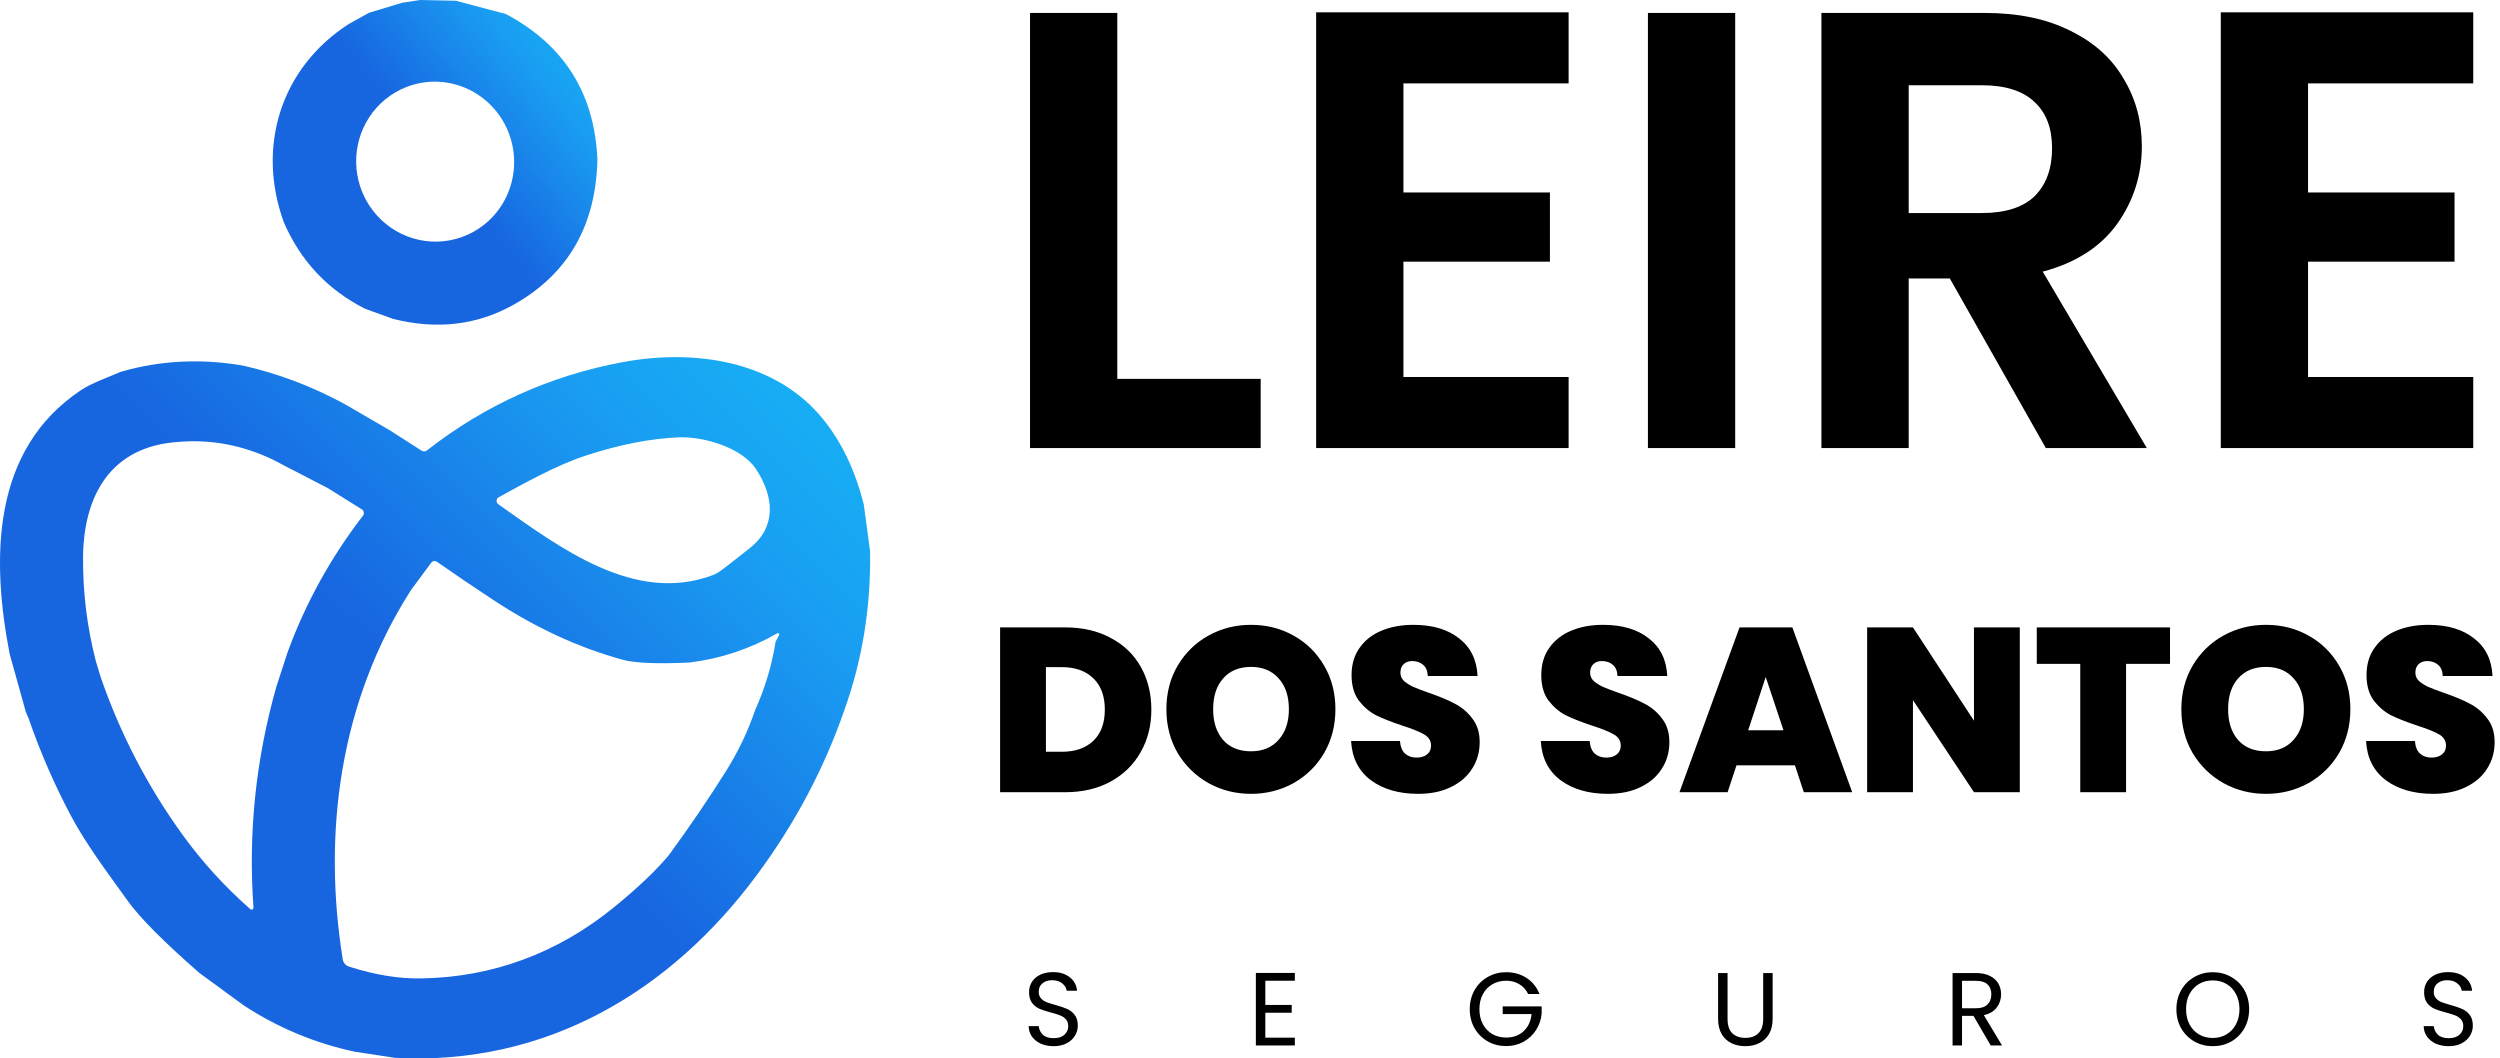
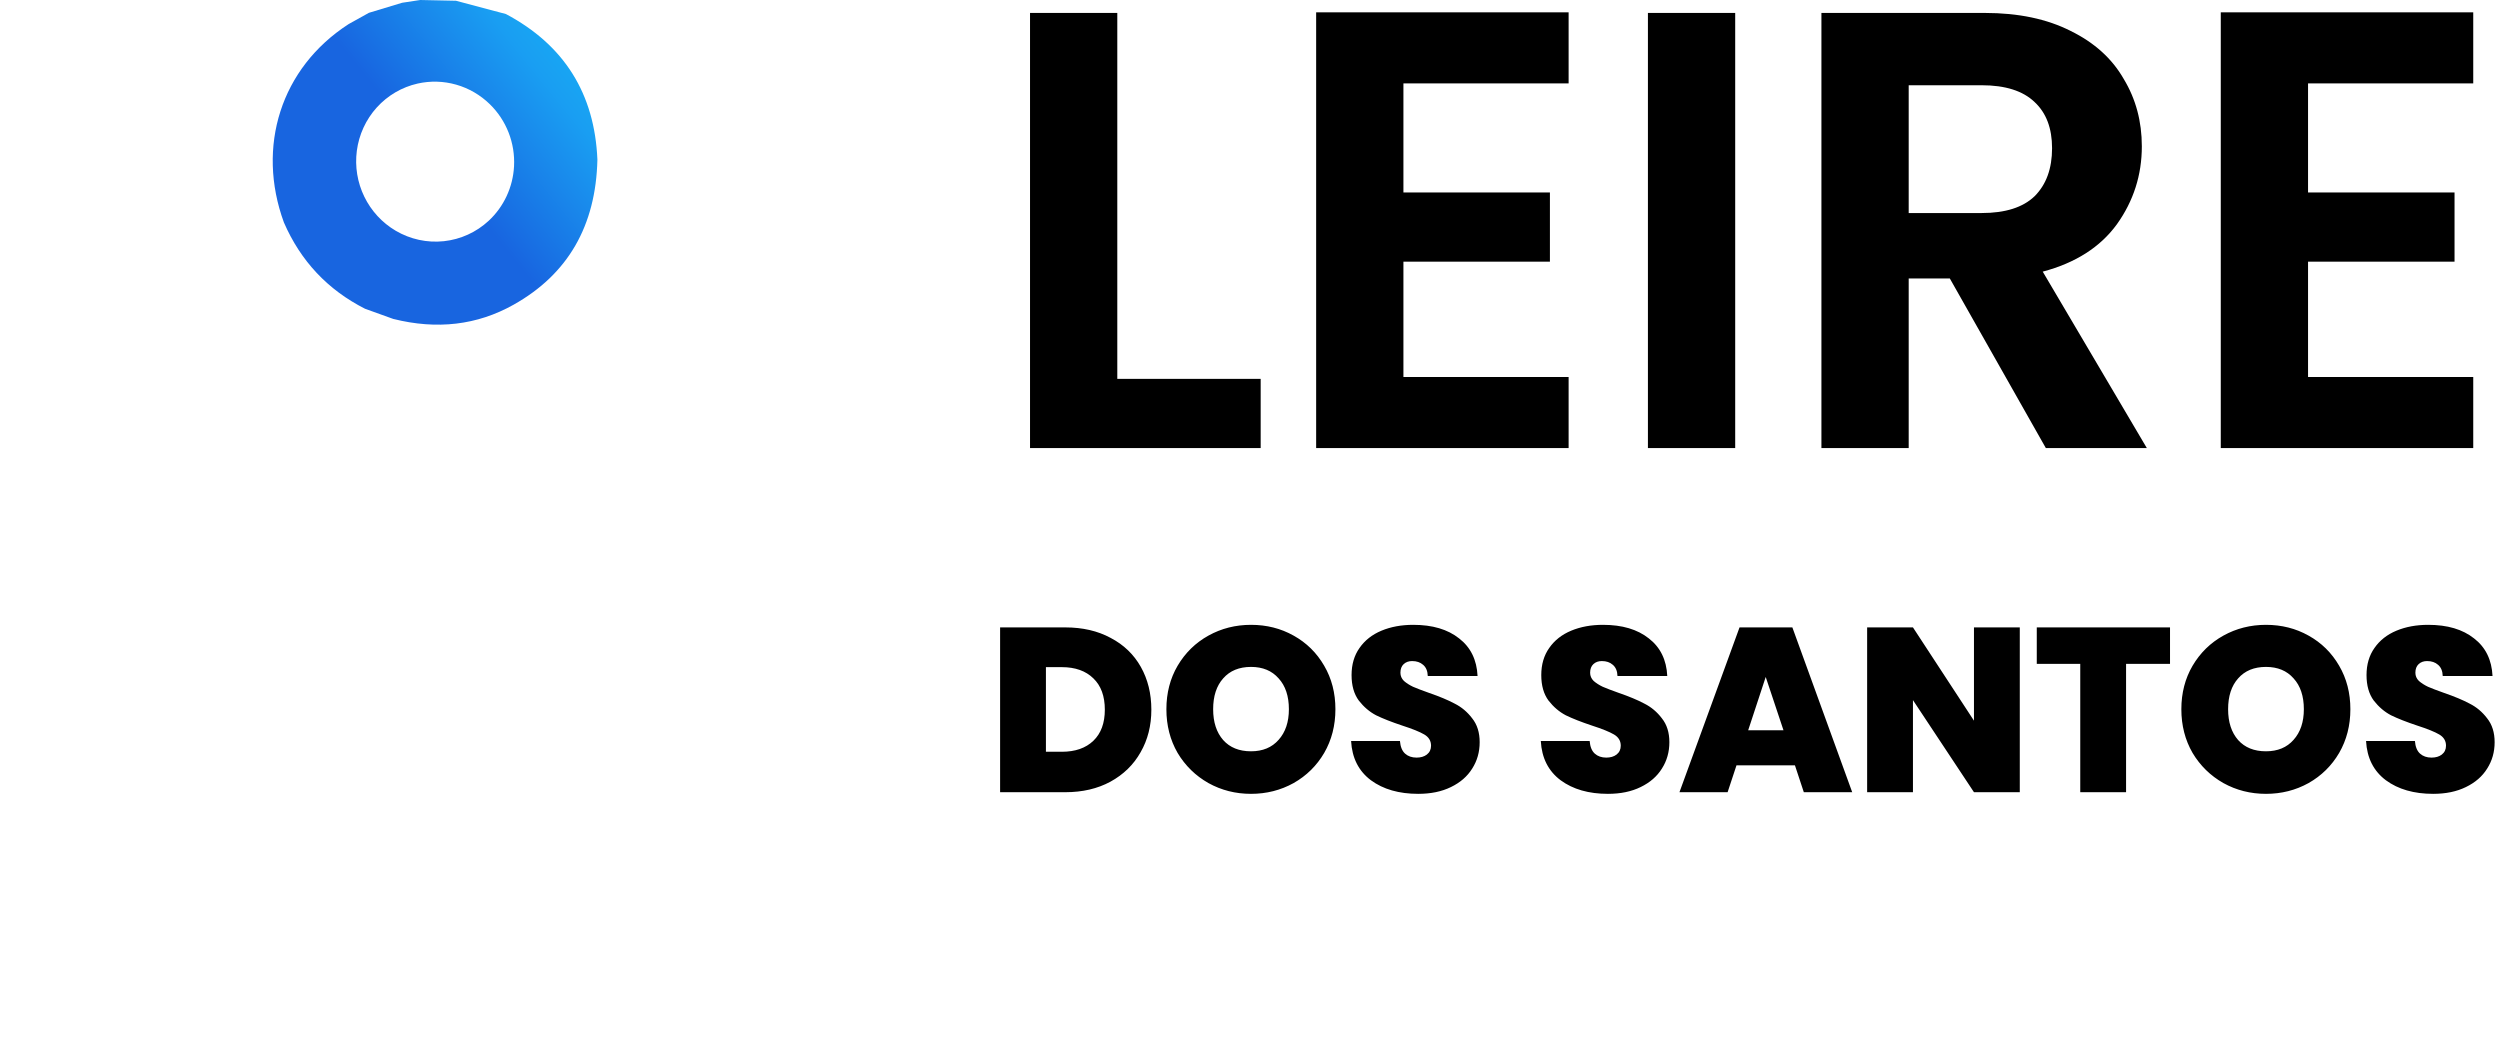
<svg xmlns="http://www.w3.org/2000/svg" width="385" height="163" viewBox="0 0 385 163" fill="none">
  <path d="M70.227 0.118L77.912 2.162C86.879 6.927 91.575 14.403 92 24.591C91.764 34.785 87.461 42.23 79.092 46.926C73.476 50.077 67.296 50.805 60.552 49.112L56.218 47.55C50.465 44.631 46.298 40.197 43.718 34.248C39.463 22.595 43.231 10.461 53.693 3.708L56.815 1.972L61.928 0.426L64.721 0L70.227 0.118ZM64.32 12.868C61.895 13.414 59.699 14.699 58.024 16.551C56.349 18.403 55.277 20.732 54.951 23.227C54.637 25.641 55.038 28.099 56.103 30.29C57.169 32.481 58.851 34.306 60.937 35.534C63.181 36.855 65.78 37.419 68.355 37.144C70.93 36.869 73.346 35.769 75.253 34.004C77.593 31.834 78.996 28.818 79.163 25.601C79.254 23.834 78.969 22.065 78.325 20.416C77.682 18.768 76.696 17.277 75.434 16.047C73.981 14.629 72.205 13.595 70.265 13.04C68.325 12.486 66.282 12.426 64.32 12.868Z" fill="url(#paint0_linear_99_2807)" />
-   <path d="M133.019 77.656L133.989 84.857C134.136 93.411 132.82 101.571 130.039 109.334C126.933 118.318 122.461 126.76 116.622 134.66C103.33 152.666 84.095 164.163 60.831 162.906L54.642 161.964C48.519 160.655 42.833 158.289 37.582 154.865L30.708 149.839C25.216 145.033 21.553 141.353 19.718 138.798C16.605 134.448 13.254 130.05 10.857 125.503C8.319 120.703 6.164 115.734 4.393 110.599L3.975 109.633L1.484 100.696C-1.33 86.098 -1.354 69.301 12.45 60.097C14.192 58.935 16.557 58.157 18.615 57.254C24.701 55.501 30.973 55.184 37.433 56.304C42.914 57.54 48.196 59.55 53.278 62.335L60.058 66.285L64.93 69.403C65.053 69.483 65.199 69.522 65.346 69.515C65.493 69.508 65.635 69.455 65.75 69.363C74.706 62.369 84.767 57.836 95.936 55.762C107.02 53.705 119.554 55.535 126.854 64.675C129.666 68.188 131.721 72.515 133.019 77.656ZM76.747 77.664C86.2 84.307 97.733 93.118 109.803 88.556C110.132 88.431 110.445 88.267 110.733 88.069C111.437 87.593 113.037 86.354 115.534 84.355C119.625 81.088 119.176 76.447 116.464 72.293C114.209 68.837 108.242 67.204 104.544 67.353C100.187 67.526 95.397 68.466 90.173 70.172C85.498 71.704 80.232 74.703 76.81 76.572C76.714 76.625 76.632 76.701 76.574 76.793C76.515 76.886 76.481 76.991 76.475 77.101C76.468 77.21 76.49 77.319 76.538 77.418C76.585 77.516 76.657 77.601 76.747 77.664ZM27.515 68.052C17.022 68.712 12.844 76.353 12.789 85.901C12.757 91.221 13.401 96.477 14.72 101.67L15.485 104.214C18.486 112.936 22.688 121.04 28.091 128.527C31.097 132.689 34.581 136.516 38.544 140.008C38.587 140.046 38.641 140.071 38.698 140.079C38.755 140.087 38.814 140.077 38.866 140.051C38.918 140.025 38.962 139.984 38.992 139.933C39.022 139.882 39.036 139.823 39.033 139.764C38.213 128.247 39.393 116.894 42.573 105.706L44.299 100.421C47.063 92.872 50.929 85.87 55.896 79.415C55.952 79.341 55.992 79.256 56.014 79.166C56.035 79.076 56.038 78.982 56.022 78.891C56.005 78.799 55.971 78.712 55.919 78.635C55.867 78.558 55.8 78.492 55.722 78.441L50.519 75.19L41.895 70.722C37.238 68.528 32.445 67.638 27.515 68.052ZM63.298 90.865C52.372 107.913 49.636 128.181 52.782 147.735C52.824 147.994 52.937 148.236 53.108 148.435C53.28 148.633 53.502 148.779 53.751 148.858C57.761 150.146 61.495 150.75 64.954 150.672C75.864 150.499 85.884 146.753 94.43 139.819C98.146 136.798 101.005 134.089 103.007 131.691C106.202 127.31 109.119 123.022 111.758 118.828C113.665 115.797 115.179 112.633 116.298 109.334C117.828 105.942 118.876 102.434 119.444 98.812L119.988 97.791C120.011 97.753 120.021 97.708 120.016 97.664C120.01 97.619 119.989 97.578 119.957 97.547C119.925 97.516 119.883 97.497 119.839 97.493C119.794 97.488 119.749 97.499 119.712 97.524C115.507 99.937 110.99 101.44 106.16 102.031C101.194 102.262 97.77 102.118 95.888 101.599C89.119 99.741 82.521 96.699 76.093 92.474C73.129 90.527 70.194 88.54 67.287 86.514C67.151 86.42 66.984 86.382 66.821 86.409C66.658 86.435 66.511 86.524 66.412 86.655L63.298 90.865Z" fill="url(#paint1_linear_99_2807)" />
  <g clip-path="url(#clip0_99_2807)">
    <path d="M172.064 58.344H194.144V69H158.624V1.992H172.064V58.344ZM216.127 12.84V29.64H238.687V40.296H216.127V58.056H241.567V69H202.687V1.896H241.567V12.84H216.127ZM267.22 1.992V69H253.78V1.992H267.22ZM315.059 69L300.275 42.888H293.939V69H280.499V1.992H305.651C310.835 1.992 315.251 2.92 318.899 4.776C322.547 6.568 325.267 9.032 327.059 12.168C328.915 15.24 329.843 18.696 329.843 22.536C329.843 26.952 328.563 30.952 326.003 34.536C323.443 38.056 319.635 40.488 314.579 41.832L330.611 69H315.059ZM293.939 32.808H305.171C308.819 32.808 311.539 31.944 313.331 30.216C315.123 28.424 316.019 25.96 316.019 22.824C316.019 19.752 315.123 17.384 313.331 15.72C311.539 13.992 308.819 13.128 305.171 13.128H293.939V32.808ZM355.439 12.84V29.64H377.999V40.296H355.439V58.056H380.879V69H341.999V1.896H380.879V12.84H355.439ZM164.06 96.62C166.724 96.62 169.052 97.16 171.044 98.24C173.06 99.296 174.608 100.784 175.688 102.704C176.768 104.624 177.308 106.82 177.308 109.292C177.308 111.74 176.756 113.924 175.652 115.844C174.572 117.764 173.024 119.276 171.008 120.38C169.016 121.46 166.7 122 164.06 122H154.016V96.62H164.06ZM163.52 115.772C165.584 115.772 167.204 115.208 168.38 114.08C169.556 112.952 170.144 111.356 170.144 109.292C170.144 107.204 169.556 105.596 168.38 104.468C167.204 103.316 165.584 102.74 163.52 102.74H161.072V115.772H163.52ZM192.657 122.252C190.281 122.252 188.097 121.7 186.105 120.596C184.113 119.468 182.529 117.92 181.353 115.952C180.201 113.96 179.625 111.716 179.625 109.22C179.625 106.724 180.201 104.492 181.353 102.524C182.529 100.532 184.113 98.984 186.105 97.88C188.097 96.776 190.281 96.224 192.657 96.224C195.057 96.224 197.241 96.776 199.209 97.88C201.201 98.984 202.773 100.532 203.925 102.524C205.077 104.492 205.653 106.724 205.653 109.22C205.653 111.716 205.077 113.96 203.925 115.952C202.773 117.92 201.201 119.468 199.209 120.596C197.217 121.7 195.033 122.252 192.657 122.252ZM192.657 115.7C194.457 115.7 195.873 115.112 196.905 113.936C197.961 112.76 198.489 111.188 198.489 109.22C198.489 107.204 197.961 105.62 196.905 104.468C195.873 103.292 194.457 102.704 192.657 102.704C190.833 102.704 189.405 103.292 188.373 104.468C187.341 105.62 186.825 107.204 186.825 109.22C186.825 111.212 187.341 112.796 188.373 113.972C189.405 115.124 190.833 115.7 192.657 115.7ZM218.401 122.252C215.449 122.252 213.025 121.556 211.129 120.164C209.233 118.748 208.213 116.732 208.069 114.116H215.593C215.665 115.004 215.929 115.652 216.385 116.06C216.841 116.468 217.429 116.672 218.149 116.672C218.797 116.672 219.325 116.516 219.733 116.204C220.165 115.868 220.381 115.412 220.381 114.836C220.381 114.092 220.033 113.516 219.337 113.108C218.641 112.7 217.513 112.244 215.953 111.74C214.297 111.188 212.953 110.66 211.921 110.156C210.913 109.628 210.025 108.872 209.257 107.888C208.513 106.88 208.141 105.572 208.141 103.964C208.141 102.332 208.549 100.94 209.365 99.788C210.181 98.612 211.309 97.724 212.749 97.124C214.189 96.524 215.821 96.224 217.645 96.224C220.597 96.224 222.949 96.92 224.701 98.312C226.477 99.68 227.425 101.612 227.545 104.108H219.877C219.853 103.34 219.613 102.764 219.157 102.38C218.725 101.996 218.161 101.804 217.465 101.804C216.937 101.804 216.505 101.96 216.169 102.272C215.833 102.584 215.665 103.028 215.665 103.604C215.665 104.084 215.845 104.504 216.205 104.864C216.589 105.2 217.057 105.5 217.609 105.764C218.161 106.004 218.977 106.316 220.057 106.7C221.665 107.252 222.985 107.804 224.017 108.356C225.073 108.884 225.973 109.64 226.717 110.624C227.485 111.584 227.869 112.808 227.869 114.296C227.869 115.808 227.485 117.164 226.717 118.364C225.973 119.564 224.881 120.512 223.441 121.208C222.025 121.904 220.345 122.252 218.401 122.252ZM247.616 122.252C244.664 122.252 242.24 121.556 240.344 120.164C238.448 118.748 237.428 116.732 237.284 114.116H244.808C244.88 115.004 245.144 115.652 245.6 116.06C246.056 116.468 246.644 116.672 247.364 116.672C248.012 116.672 248.54 116.516 248.948 116.204C249.38 115.868 249.596 115.412 249.596 114.836C249.596 114.092 249.248 113.516 248.552 113.108C247.856 112.7 246.728 112.244 245.168 111.74C243.512 111.188 242.168 110.66 241.136 110.156C240.128 109.628 239.24 108.872 238.472 107.888C237.728 106.88 237.356 105.572 237.356 103.964C237.356 102.332 237.764 100.94 238.58 99.788C239.396 98.612 240.524 97.724 241.964 97.124C243.404 96.524 245.036 96.224 246.86 96.224C249.812 96.224 252.164 96.92 253.916 98.312C255.691 99.68 256.639 101.612 256.759 104.108H249.092C249.068 103.34 248.828 102.764 248.372 102.38C247.94 101.996 247.376 101.804 246.68 101.804C246.152 101.804 245.72 101.96 245.384 102.272C245.048 102.584 244.88 103.028 244.88 103.604C244.88 104.084 245.06 104.504 245.42 104.864C245.804 105.2 246.272 105.5 246.824 105.764C247.376 106.004 248.192 106.316 249.272 106.7C250.88 107.252 252.2 107.804 253.232 108.356C254.287 108.884 255.187 109.64 255.931 110.624C256.699 111.584 257.083 112.808 257.083 114.296C257.083 115.808 256.699 117.164 255.931 118.364C255.187 119.564 254.095 120.512 252.656 121.208C251.24 121.904 249.56 122.252 247.616 122.252ZM276.42 117.86H267.42L266.052 122H258.636L267.888 96.62H276.024L285.24 122H277.788L276.42 117.86ZM274.656 112.46L271.92 104.252L269.22 112.46H274.656ZM311.047 122H303.991L294.595 107.816V122H287.539V96.62H294.595L303.991 110.984V96.62H311.047V122ZM334.183 96.62V102.236H327.415V122H320.359V102.236H313.663V96.62H334.183ZM348.961 122.252C346.585 122.252 344.401 121.7 342.409 120.596C340.417 119.468 338.833 117.92 337.657 115.952C336.505 113.96 335.929 111.716 335.929 109.22C335.929 106.724 336.505 104.492 337.657 102.524C338.833 100.532 340.417 98.984 342.409 97.88C344.401 96.776 346.585 96.224 348.961 96.224C351.361 96.224 353.545 96.776 355.513 97.88C357.505 98.984 359.077 100.532 360.229 102.524C361.381 104.492 361.957 106.724 361.957 109.22C361.957 111.716 361.381 113.96 360.229 115.952C359.077 117.92 357.505 119.468 355.513 120.596C353.521 121.7 351.337 122.252 348.961 122.252ZM348.961 115.7C350.761 115.7 352.177 115.112 353.209 113.936C354.265 112.76 354.793 111.188 354.793 109.22C354.793 107.204 354.265 105.62 353.209 104.468C352.177 103.292 350.761 102.704 348.961 102.704C347.137 102.704 345.709 103.292 344.677 104.468C343.645 105.62 343.129 107.204 343.129 109.22C343.129 111.212 343.645 112.796 344.677 113.972C345.709 115.124 347.137 115.7 348.961 115.7ZM374.705 122.252C371.753 122.252 369.329 121.556 367.433 120.164C365.537 118.748 364.517 116.732 364.373 114.116H371.897C371.969 115.004 372.233 115.652 372.689 116.06C373.145 116.468 373.733 116.672 374.453 116.672C375.101 116.672 375.629 116.516 376.037 116.204C376.469 115.868 376.685 115.412 376.685 114.836C376.685 114.092 376.337 113.516 375.641 113.108C374.945 112.7 373.817 112.244 372.257 111.74C370.601 111.188 369.257 110.66 368.225 110.156C367.217 109.628 366.329 108.872 365.561 107.888C364.817 106.88 364.445 105.572 364.445 103.964C364.445 102.332 364.853 100.94 365.669 99.788C366.485 98.612 367.613 97.724 369.053 97.124C370.493 96.524 372.125 96.224 373.949 96.224C376.901 96.224 379.253 96.92 381.005 98.312C382.781 99.68 383.729 101.612 383.849 104.108H376.181C376.157 103.34 375.917 102.764 375.461 102.38C375.029 101.996 374.465 101.804 373.769 101.804C373.241 101.804 372.809 101.96 372.473 102.272C372.137 102.584 371.969 103.028 371.969 103.604C371.969 104.084 372.149 104.504 372.509 104.864C372.893 105.2 373.361 105.5 373.913 105.764C374.465 106.004 375.281 106.316 376.361 106.7C377.969 107.252 379.289 107.804 380.321 108.356C381.377 108.884 382.277 109.64 383.021 110.624C383.789 111.584 384.173 112.808 384.173 114.296C384.173 115.808 383.789 117.164 383.021 118.364C382.277 119.564 381.185 120.512 379.745 121.208C378.329 121.904 376.649 122.252 374.705 122.252Z" fill="black" />
  </g>
-   <path d="M162.268 161.112C161.532 161.112 160.871 160.984 160.284 160.728C159.708 160.461 159.255 160.099 158.924 159.64C158.593 159.171 158.423 158.632 158.412 158.024H159.964C160.017 158.547 160.231 158.989 160.604 159.352C160.988 159.704 161.543 159.88 162.268 159.88C162.961 159.88 163.505 159.709 163.9 159.368C164.305 159.016 164.508 158.568 164.508 158.024C164.508 157.597 164.391 157.251 164.156 156.984C163.921 156.717 163.628 156.515 163.276 156.376C162.924 156.237 162.449 156.088 161.852 155.928C161.116 155.736 160.524 155.544 160.076 155.352C159.639 155.16 159.26 154.861 158.94 154.456C158.631 154.04 158.476 153.485 158.476 152.792C158.476 152.184 158.631 151.645 158.94 151.176C159.249 150.707 159.681 150.344 160.236 150.088C160.801 149.832 161.447 149.704 162.172 149.704C163.217 149.704 164.071 149.965 164.732 150.488C165.404 151.011 165.783 151.704 165.868 152.568H164.268C164.215 152.141 163.991 151.768 163.596 151.448C163.201 151.117 162.679 150.952 162.028 150.952C161.42 150.952 160.924 151.112 160.54 151.432C160.156 151.741 159.964 152.179 159.964 152.744C159.964 153.149 160.076 153.48 160.3 153.736C160.535 153.992 160.817 154.189 161.148 154.328C161.489 154.456 161.964 154.605 162.572 154.776C163.308 154.979 163.9 155.181 164.348 155.384C164.796 155.576 165.18 155.88 165.5 156.296C165.82 156.701 165.98 157.256 165.98 157.96C165.98 158.504 165.836 159.016 165.548 159.496C165.26 159.976 164.833 160.365 164.268 160.664C163.703 160.963 163.036 161.112 162.268 161.112ZM194.859 151.032V154.76H198.923V155.96H194.859V159.8H199.403V161H193.403V149.832H199.403V151.032H194.859ZM235.334 153.08C235.025 152.429 234.577 151.928 233.99 151.576C233.403 151.213 232.721 151.032 231.942 151.032C231.163 151.032 230.459 151.213 229.83 151.576C229.211 151.928 228.721 152.44 228.358 153.112C228.006 153.773 227.83 154.541 227.83 155.416C227.83 156.291 228.006 157.059 228.358 157.72C228.721 158.381 229.211 158.893 229.83 159.256C230.459 159.608 231.163 159.784 231.942 159.784C233.03 159.784 233.926 159.459 234.63 158.808C235.334 158.157 235.745 157.277 235.862 156.168H231.414V154.984H237.414V156.104C237.329 157.021 237.041 157.864 236.55 158.632C236.059 159.389 235.414 159.992 234.614 160.44C233.814 160.877 232.923 161.096 231.942 161.096C230.907 161.096 229.963 160.856 229.11 160.376C228.257 159.885 227.579 159.208 227.078 158.344C226.587 157.48 226.342 156.504 226.342 155.416C226.342 154.328 226.587 153.352 227.078 152.488C227.579 151.613 228.257 150.936 229.11 150.456C229.963 149.965 230.907 149.72 231.942 149.72C233.126 149.72 234.171 150.013 235.078 150.6C235.995 151.187 236.662 152.013 237.078 153.08H235.334ZM266.043 149.848V156.904C266.043 157.896 266.283 158.632 266.763 159.112C267.254 159.592 267.931 159.832 268.795 159.832C269.648 159.832 270.315 159.592 270.795 159.112C271.286 158.632 271.531 157.896 271.531 156.904V149.848H272.987V156.888C272.987 157.816 272.8 158.6 272.427 159.24C272.054 159.869 271.547 160.339 270.907 160.648C270.278 160.957 269.568 161.112 268.779 161.112C267.99 161.112 267.275 160.957 266.635 160.648C266.006 160.339 265.504 159.869 265.131 159.24C264.768 158.6 264.587 157.816 264.587 156.888V149.848H266.043ZM306.568 161L303.912 156.44H302.152V161H300.696V149.848H304.296C305.138 149.848 305.848 149.992 306.424 150.28C307.01 150.568 307.448 150.957 307.736 151.448C308.024 151.939 308.168 152.499 308.168 153.128C308.168 153.896 307.944 154.573 307.496 155.16C307.058 155.747 306.397 156.136 305.512 156.328L308.312 161H306.568ZM302.152 155.272H304.296C305.085 155.272 305.677 155.08 306.072 154.696C306.466 154.301 306.664 153.779 306.664 153.128C306.664 152.467 306.466 151.955 306.072 151.592C305.688 151.229 305.096 151.048 304.296 151.048H302.152V155.272ZM340.766 161.112C339.731 161.112 338.787 160.872 337.934 160.392C337.081 159.901 336.403 159.224 335.902 158.36C335.411 157.485 335.166 156.504 335.166 155.416C335.166 154.328 335.411 153.352 335.902 152.488C336.403 151.613 337.081 150.936 337.934 150.456C338.787 149.965 339.731 149.72 340.766 149.72C341.811 149.72 342.761 149.965 343.614 150.456C344.467 150.936 345.139 151.608 345.63 152.472C346.121 153.336 346.366 154.317 346.366 155.416C346.366 156.515 346.121 157.496 345.63 158.36C345.139 159.224 344.467 159.901 343.614 160.392C342.761 160.872 341.811 161.112 340.766 161.112ZM340.766 159.848C341.545 159.848 342.243 159.667 342.862 159.304C343.491 158.941 343.982 158.424 344.334 157.752C344.697 157.08 344.878 156.301 344.878 155.416C344.878 154.52 344.697 153.741 344.334 153.08C343.982 152.408 343.497 151.891 342.878 151.528C342.259 151.165 341.555 150.984 340.766 150.984C339.977 150.984 339.273 151.165 338.654 151.528C338.035 151.891 337.545 152.408 337.182 153.08C336.83 153.741 336.654 154.52 336.654 155.416C336.654 156.301 336.83 157.08 337.182 157.752C337.545 158.424 338.035 158.941 338.654 159.304C339.283 159.667 339.987 159.848 340.766 159.848ZM377.104 161.112C376.368 161.112 375.707 160.984 375.12 160.728C374.544 160.461 374.091 160.099 373.76 159.64C373.43 159.171 373.259 158.632 373.248 158.024H374.8C374.854 158.547 375.067 158.989 375.44 159.352C375.824 159.704 376.379 159.88 377.104 159.88C377.798 159.88 378.342 159.709 378.736 159.368C379.142 159.016 379.344 158.568 379.344 158.024C379.344 157.597 379.227 157.251 378.992 156.984C378.758 156.717 378.464 156.515 378.112 156.376C377.76 156.237 377.286 156.088 376.688 155.928C375.952 155.736 375.36 155.544 374.912 155.352C374.475 155.16 374.096 154.861 373.776 154.456C373.467 154.04 373.312 153.485 373.312 152.792C373.312 152.184 373.467 151.645 373.776 151.176C374.086 150.707 374.518 150.344 375.072 150.088C375.638 149.832 376.283 149.704 377.008 149.704C378.054 149.704 378.907 149.965 379.568 150.488C380.24 151.011 380.619 151.704 380.704 152.568H379.104C379.051 152.141 378.827 151.768 378.432 151.448C378.038 151.117 377.515 150.952 376.864 150.952C376.256 150.952 375.76 151.112 375.376 151.432C374.992 151.741 374.8 152.179 374.8 152.744C374.8 153.149 374.912 153.48 375.136 153.736C375.371 153.992 375.654 154.189 375.984 154.328C376.326 154.456 376.8 154.605 377.408 154.776C378.144 154.979 378.736 155.181 379.184 155.384C379.632 155.576 380.016 155.88 380.336 156.296C380.656 156.701 380.816 157.256 380.816 157.96C380.816 158.504 380.672 159.016 380.384 159.496C380.096 159.976 379.67 160.365 379.104 160.664C378.539 160.963 377.872 161.112 377.104 161.112Z" fill="black" />
  <defs>
    <linearGradient id="paint0_linear_99_2807" x1="42" y1="50" x2="96.651" y2="5.744" gradientUnits="userSpaceOnUse">
      <stop offset="0.5" stop-color="#1865E0" />
      <stop offset="0.8" stop-color="#199EF2" />
      <stop offset="1" stop-color="#16B6F5" />
    </linearGradient>
    <linearGradient id="paint1_linear_99_2807" x1="1.76736e-06" y1="163" x2="120.683" y2="41.746" gradientUnits="userSpaceOnUse">
      <stop offset="0.5" stop-color="#1865E0" />
      <stop offset="0.8" stop-color="#199EF2" />
      <stop offset="1" stop-color="#16B6F5" />
    </linearGradient>
    <clipPath id="clip0_99_2807">
      <rect width="231" height="122" fill="white" transform="translate(154 1)" />
    </clipPath>
  </defs>
</svg>